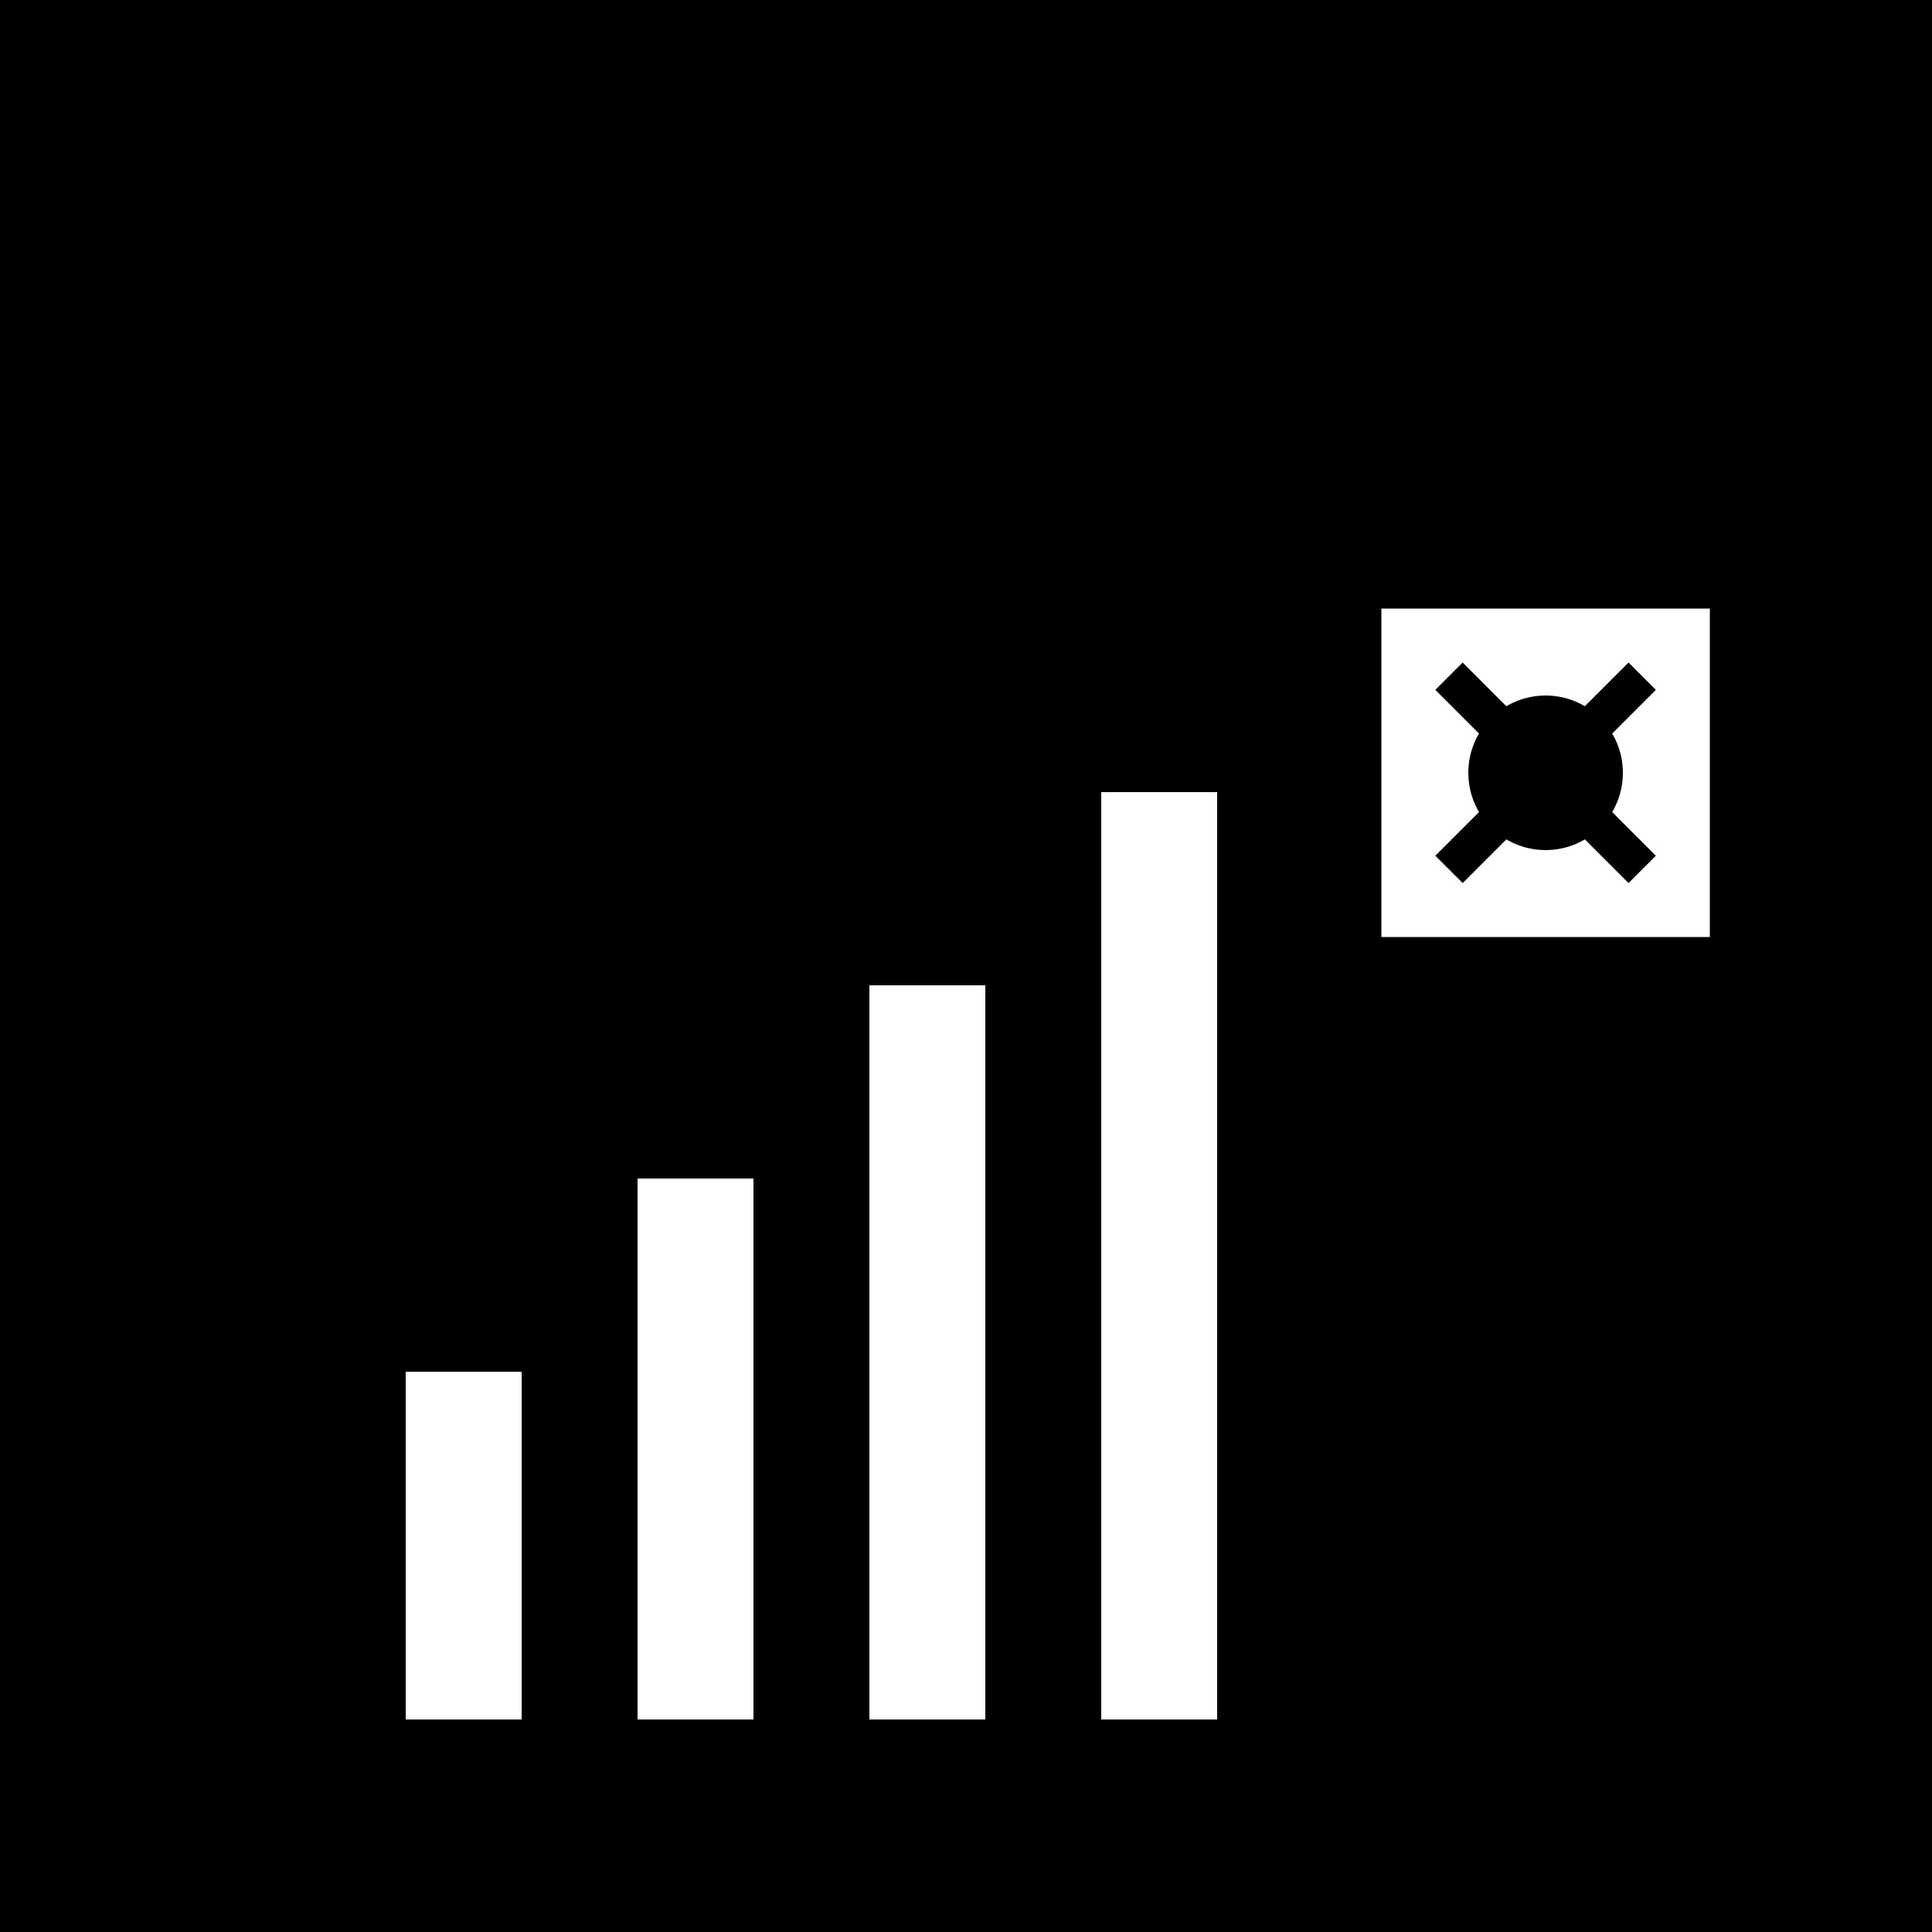
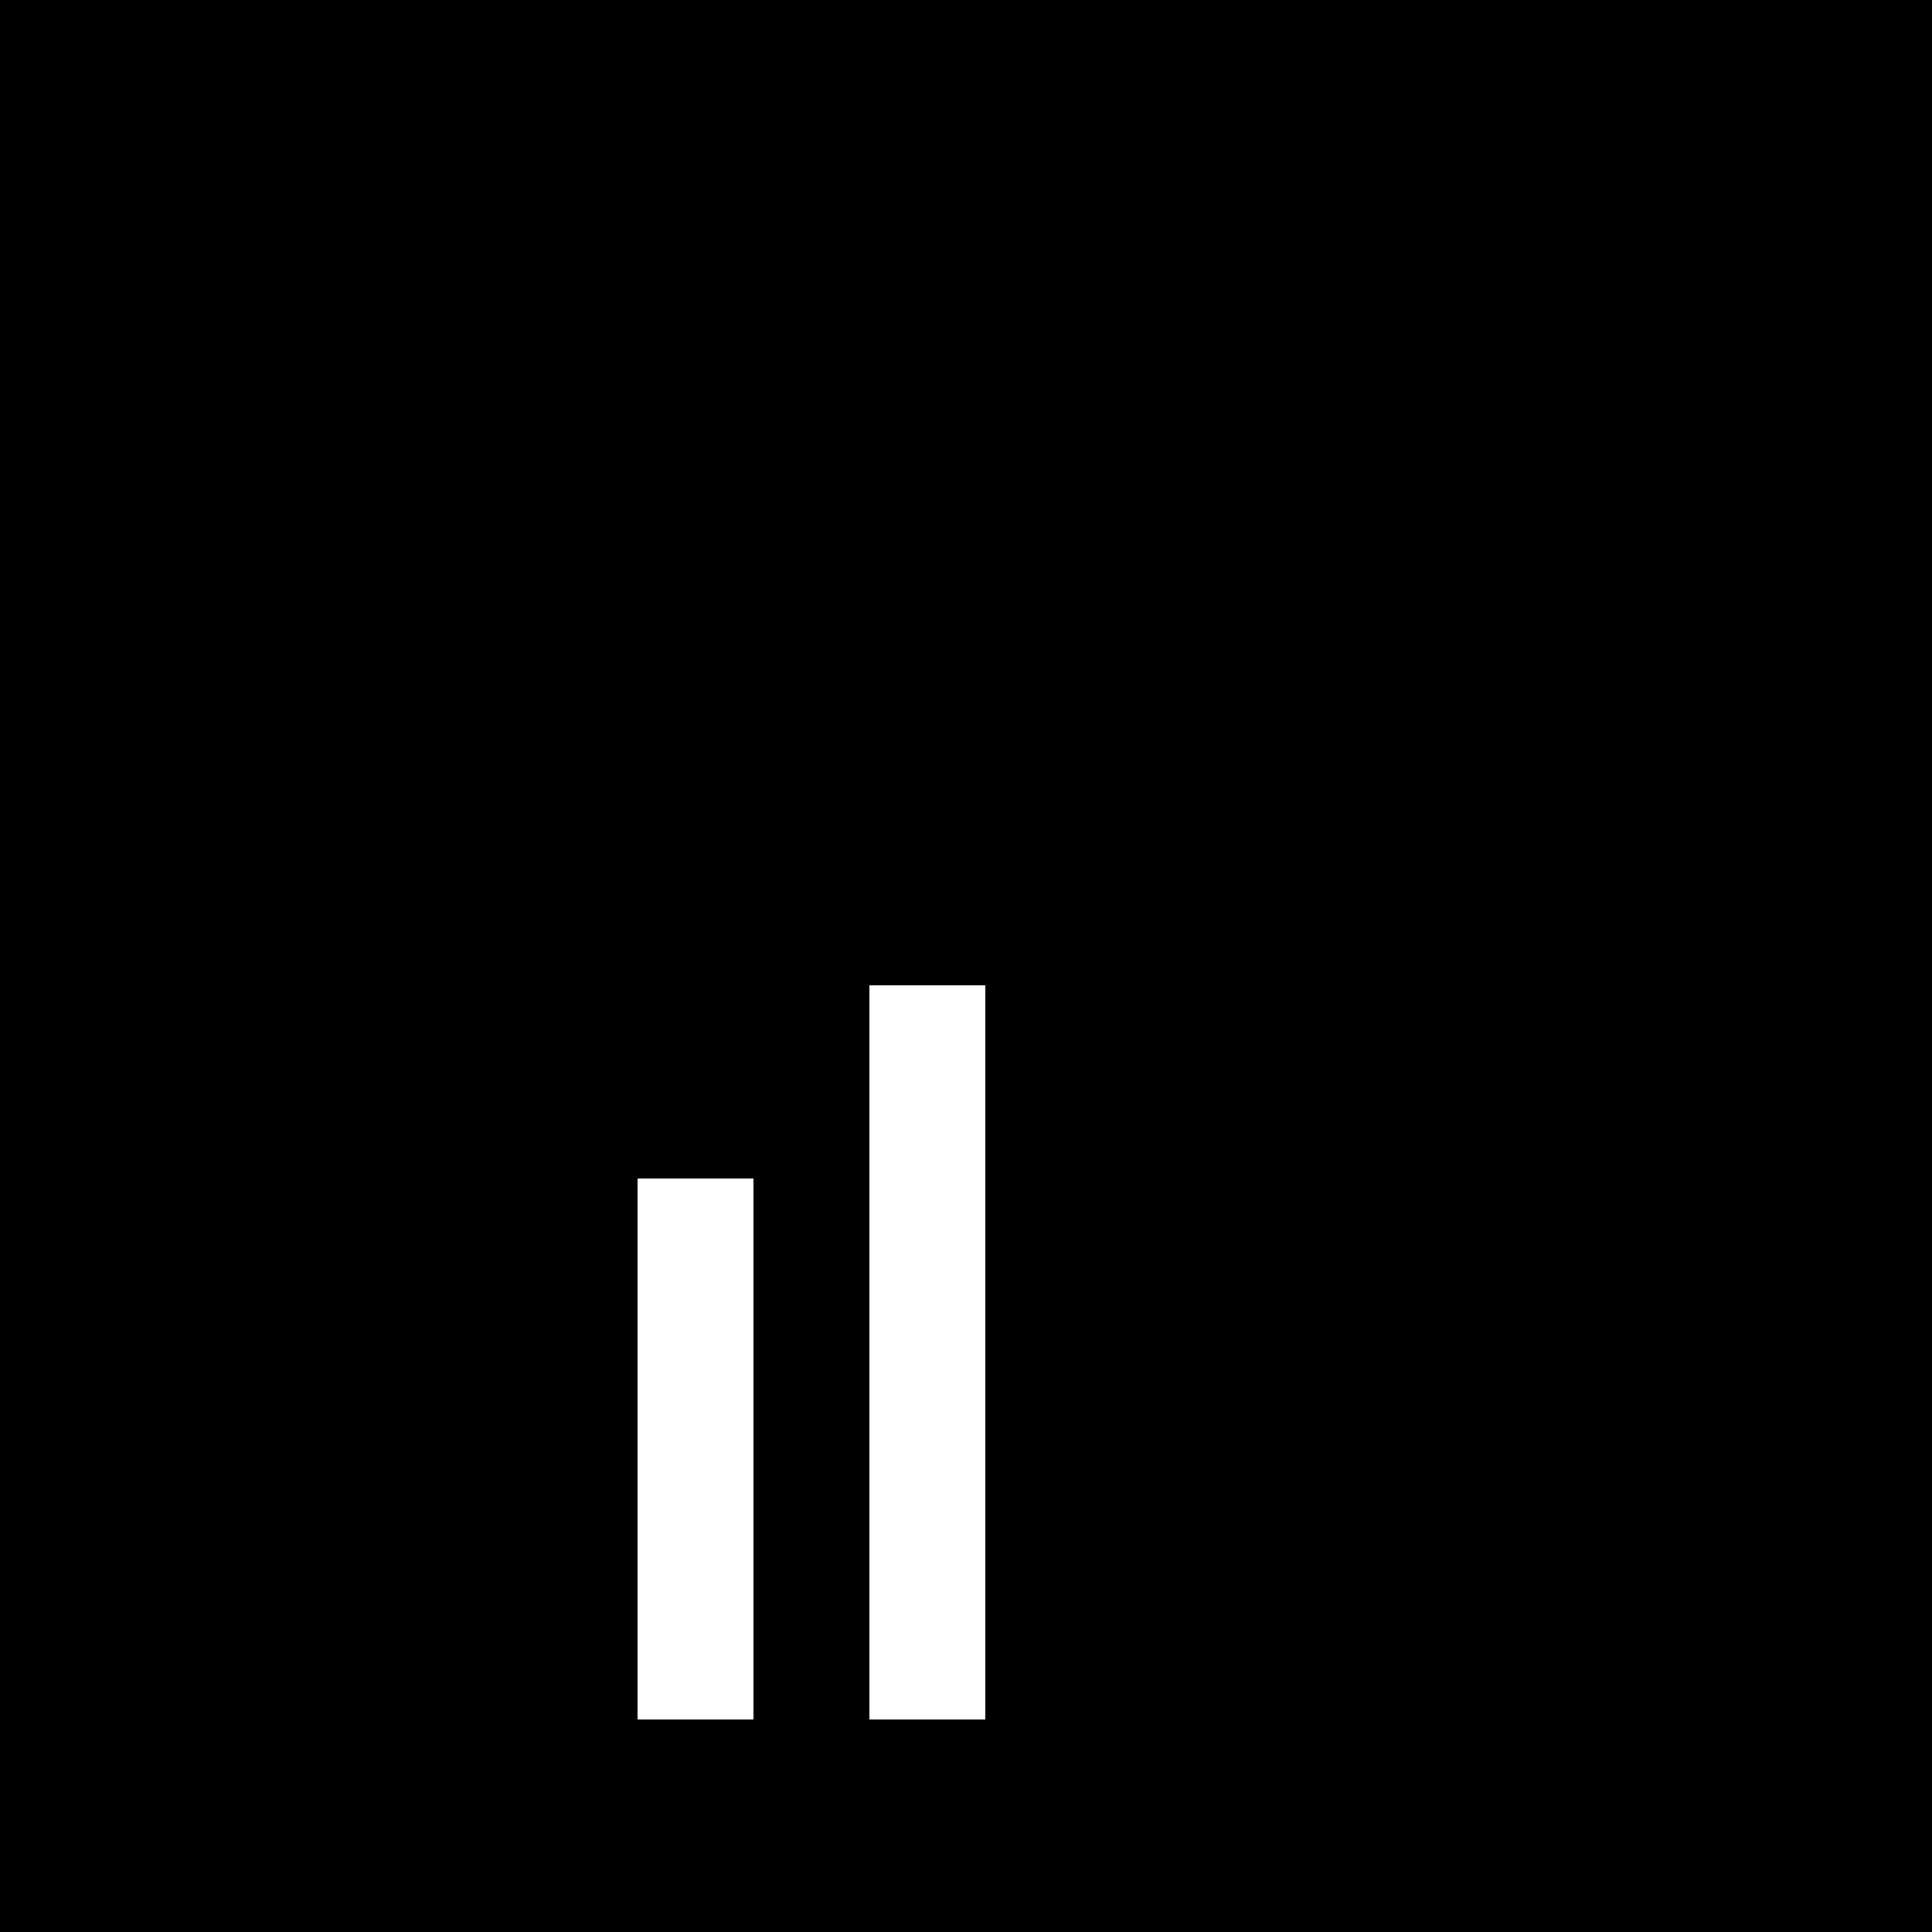
<svg xmlns="http://www.w3.org/2000/svg" viewBox="0 0 100 100" width="100" height="100">
  <rect width="100" height="100" fill="black" />
-   <rect x="20" y="70" width="8" height="20" fill="white" stroke="black" stroke-width="2" />
  <rect x="32" y="60" width="8" height="30" fill="white" stroke="black" stroke-width="2" />
  <rect x="44" y="50" width="8" height="40" fill="white" stroke="black" stroke-width="2" />
-   <rect x="56" y="40" width="8" height="50" fill="white" stroke="black" stroke-width="2" />
-   <rect x="70" y="30" width="20" height="20" fill="white" stroke="black" stroke-width="3" />
-   <circle cx="80" cy="40" r="4" fill="black" />
  <line x1="75" y1="35" x2="85" y2="45" stroke="black" stroke-width="2" />
  <line x1="85" y1="35" x2="75" y2="45" stroke="black" stroke-width="2" />
</svg>